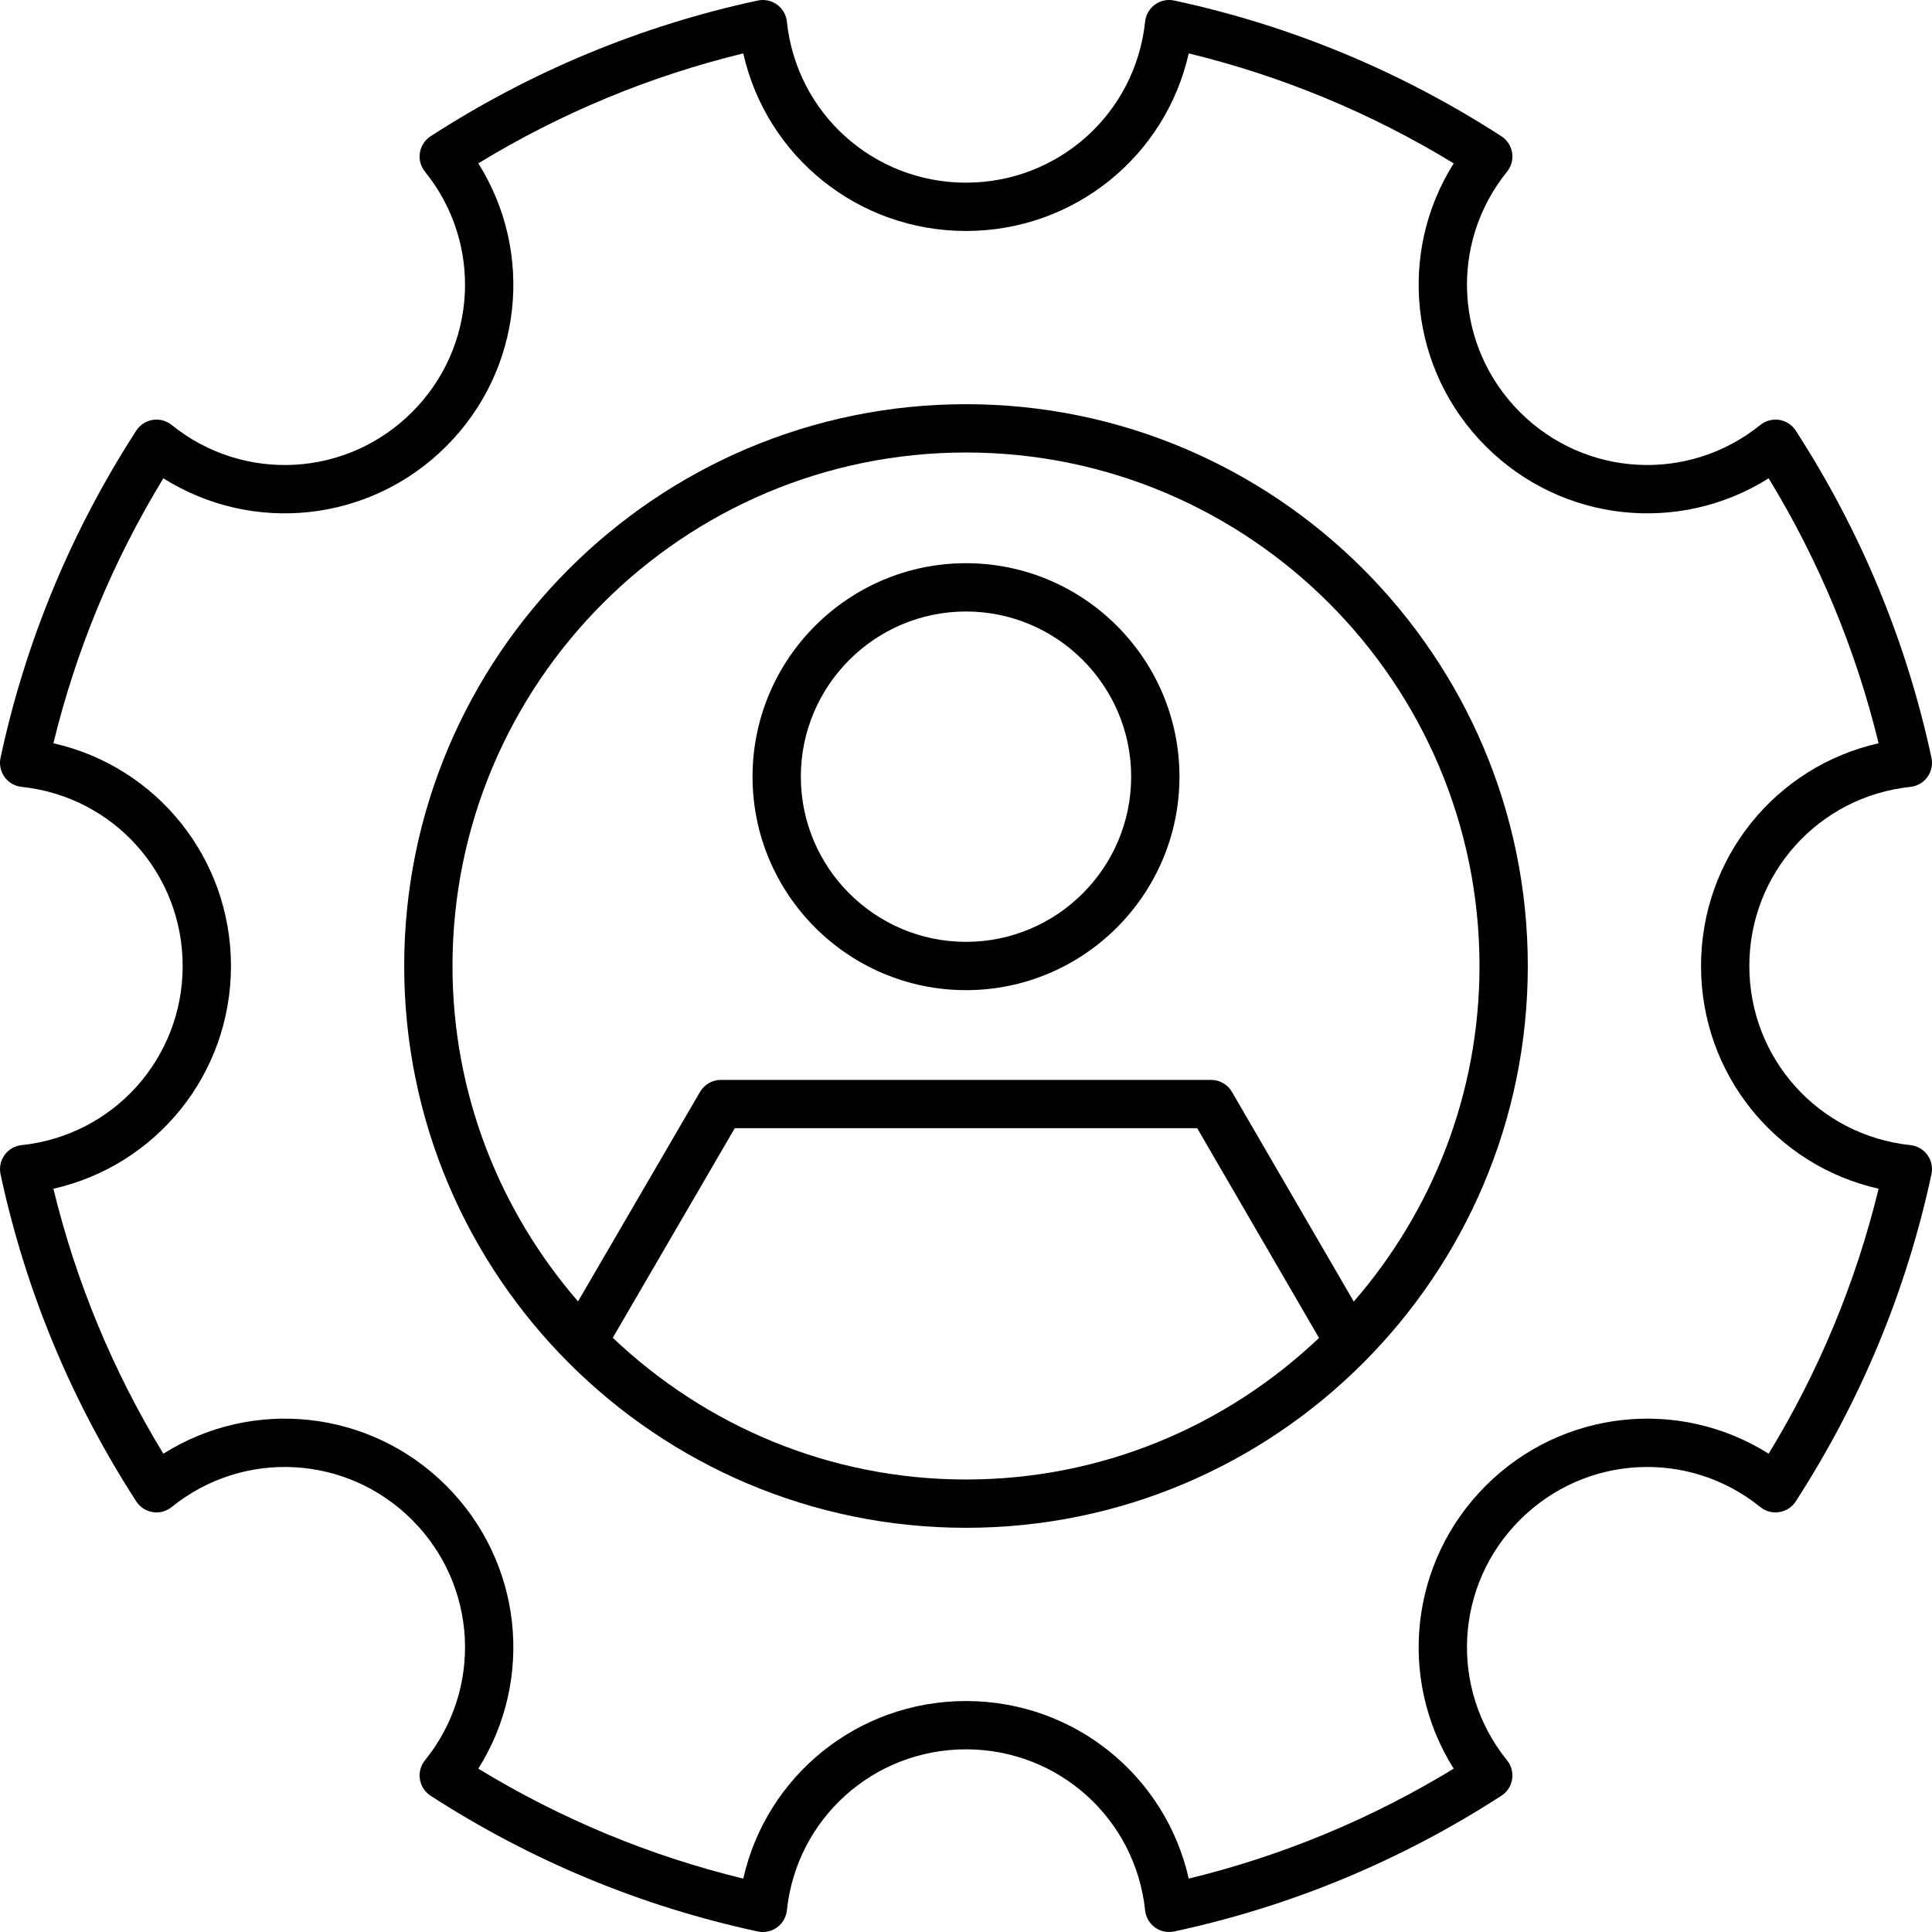
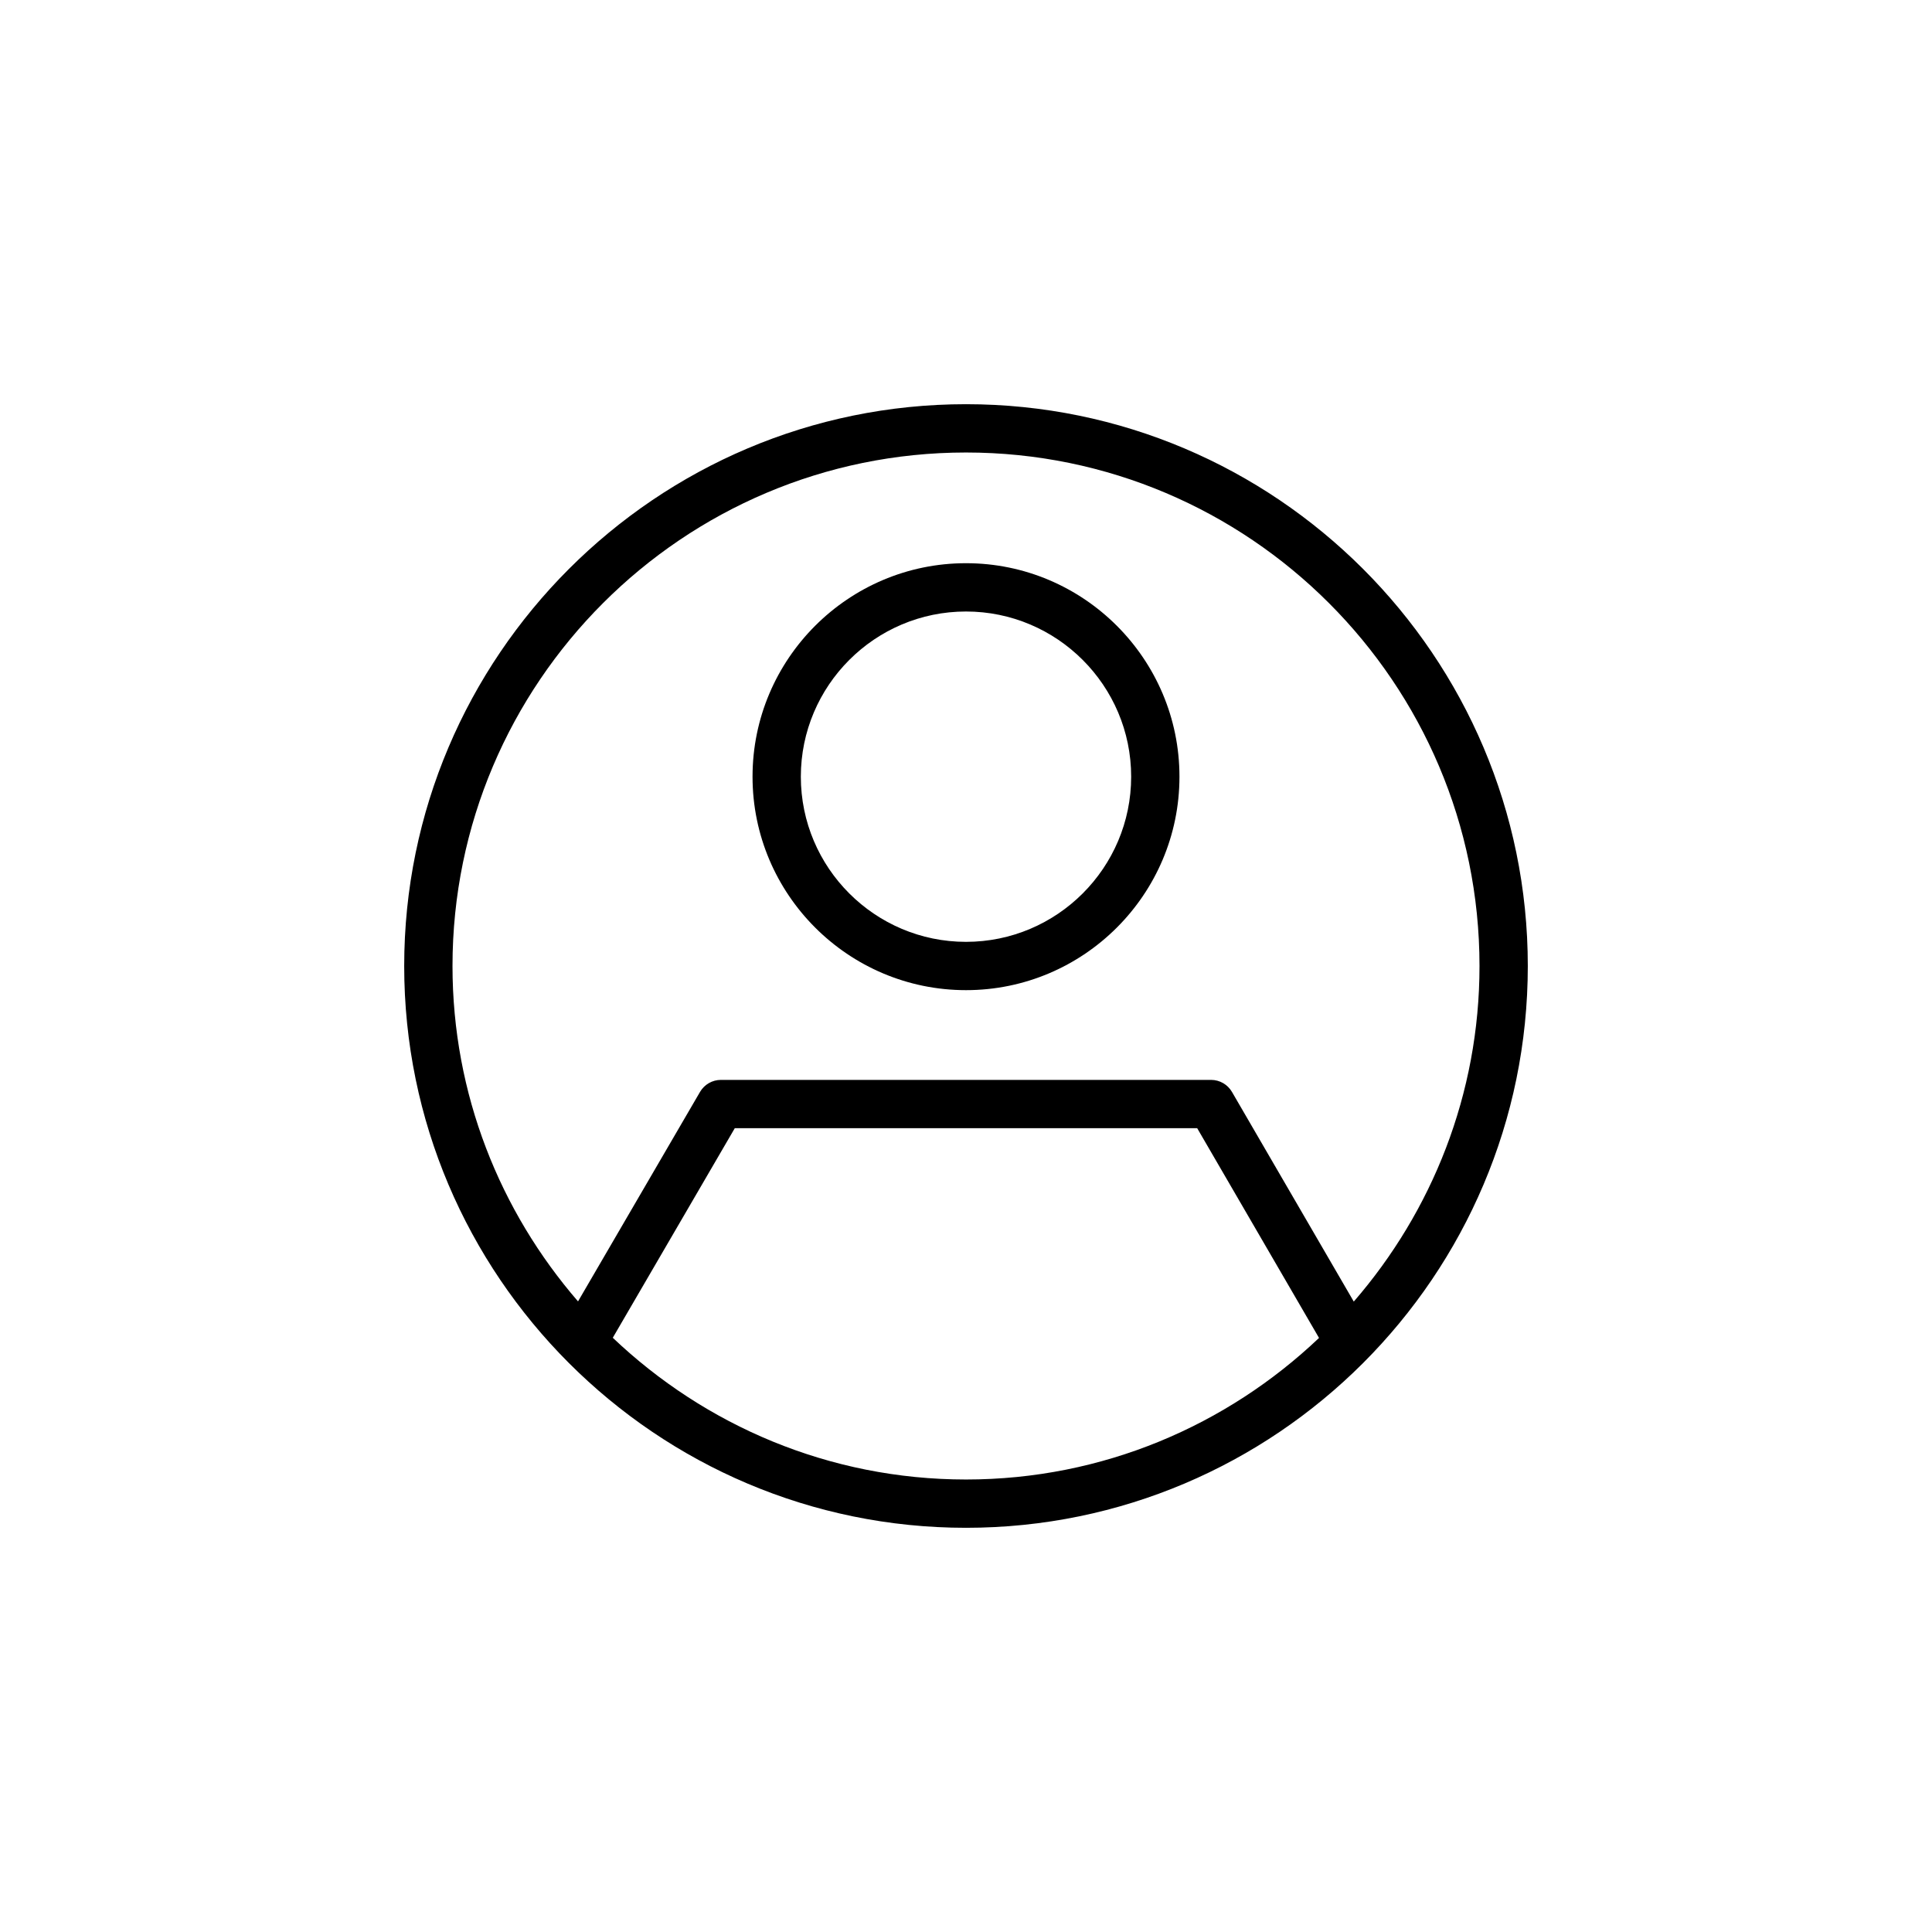
<svg xmlns="http://www.w3.org/2000/svg" width="80px" height="80px" viewBox="0 0 80 80" version="1.1">
  <title>noun_technical support_2840151</title>
  <desc>Created with Sketch.</desc>
  <defs />
  <g id="Booking-Space-Details" stroke="none" stroke-width="1" fill="none" fill-rule="evenodd">
    <g id="Booking-Space-Details-V2" transform="translate(-371, -1591)" fill="#000000" fill-rule="nonzero">
      <g id="noun_technical-support_2840151" transform="translate(371, 1590)">
-         <path d="M79.105,33.583 C79.387,33.554 79.643,33.405 79.81,33.176 C79.976,32.946 80.037,32.656 79.978,32.379 C78.942,27.555 77.051,22.997 74.359,18.832 C74.205,18.593 73.957,18.432 73.677,18.387 C73.399,18.342 73.111,18.419 72.891,18.597 C69.918,20.996 65.639,20.768 62.936,18.064 C60.231,15.36 60.002,11.081 62.403,8.109 C62.582,7.889 62.658,7.603 62.613,7.323 C62.568,7.043 62.407,6.795 62.168,6.641 C58.003,3.949 53.445,2.058 48.621,1.022 C48.342,0.961 48.054,1.024 47.824,1.19 C47.595,1.357 47.446,1.613 47.417,1.895 C47.016,5.697 43.828,8.564 40,8.564 C36.172,8.564 32.983,5.697 32.583,1.896 C32.554,1.613 32.405,1.357 32.176,1.19 C31.946,1.024 31.658,0.963 31.379,1.022 C26.555,2.058 21.997,3.949 17.832,6.641 C17.593,6.795 17.432,7.043 17.387,7.323 C17.342,7.603 17.418,7.889 17.597,8.109 C19.998,11.081 19.769,15.36 17.064,18.064 C14.36,20.769 10.081,20.997 7.109,18.597 C6.888,18.419 6.603,18.342 6.323,18.387 C6.043,18.432 5.795,18.593 5.641,18.832 C2.949,22.997 1.058,27.555 0.022,32.379 C-0.037,32.656 0.024,32.946 0.19,33.176 C0.357,33.405 0.613,33.554 0.895,33.583 C4.697,33.984 7.564,37.172 7.564,41 C7.564,44.828 4.697,48.016 0.895,48.417 C0.613,48.446 0.357,48.595 0.19,48.824 C0.024,49.054 -0.037,49.344 0.022,49.621 C1.058,54.445 2.949,59.003 5.641,63.168 C5.795,63.407 6.043,63.568 6.323,63.613 C6.603,63.66 6.888,63.582 7.109,63.403 C10.081,61.002 14.361,61.231 17.064,63.936 C19.769,66.64 19.998,70.919 17.597,73.891 C17.418,74.111 17.342,74.397 17.387,74.677 C17.432,74.957 17.593,75.205 17.832,75.359 C21.997,78.051 26.555,79.942 31.379,80.978 C31.656,81.038 31.945,80.976 32.176,80.81 C32.405,80.643 32.554,80.387 32.583,80.104 C32.983,76.303 36.172,73.436 40,73.436 C43.828,73.436 47.016,76.303 47.417,80.105 C47.446,80.387 47.595,80.643 47.824,80.81 C47.997,80.935 48.202,81 48.411,81 C48.481,81 48.551,80.993 48.621,80.978 C53.445,79.942 58.003,78.051 62.168,75.359 C62.407,75.205 62.568,74.957 62.613,74.677 C62.658,74.397 62.582,74.111 62.403,73.891 C60.002,70.919 60.231,66.64 62.936,63.936 C65.64,61.231 69.919,61.002 72.891,63.403 C73.111,63.582 73.399,63.66 73.677,63.613 C73.957,63.568 74.205,63.407 74.359,63.168 C77.051,59.003 78.942,54.445 79.978,49.621 C80.037,49.344 79.976,49.054 79.81,48.824 C79.643,48.595 79.387,48.446 79.105,48.417 C75.303,48.016 72.436,44.828 72.436,41 C72.436,37.172 75.303,33.984 79.105,33.583 Z M70.436,41 C70.436,45.475 73.527,49.261 77.789,50.223 C76.847,54.095 75.319,57.777 73.236,61.195 C69.543,58.866 64.683,59.361 61.521,62.521 C58.36,65.683 57.867,70.543 60.195,74.236 C56.777,76.319 53.095,77.847 49.223,78.789 C48.261,74.527 44.475,71.436 40,71.436 C35.524,71.436 31.738,74.527 30.777,78.789 C26.905,77.847 23.223,76.319 19.805,74.236 C22.133,70.543 21.64,65.683 18.479,62.521 C15.317,59.36 10.456,58.867 6.764,61.195 C4.681,57.777 3.153,54.095 2.211,50.223 C6.473,49.261 9.564,45.475 9.564,41 C9.564,36.525 6.473,32.739 2.211,31.777 C3.153,27.905 4.681,24.223 6.764,20.805 C10.457,23.134 15.317,22.639 18.479,19.479 C21.64,16.317 22.133,11.457 19.805,7.764 C23.223,5.681 26.905,4.153 30.777,3.211 C31.738,7.473 35.524,10.564 40,10.564 C44.475,10.564 48.261,7.473 49.223,3.211 C53.095,4.153 56.777,5.681 60.195,7.764 C57.867,11.457 58.36,16.317 61.521,19.479 C64.683,22.64 69.544,23.133 73.236,20.805 C75.319,24.223 76.847,27.905 77.789,31.777 C73.527,32.739 70.436,36.525 70.436,41 Z" id="Shape" />
        <path d="M40,17.737 C27.173,17.737 16.737,28.173 16.737,41 C16.737,53.827 27.173,64.263 40,64.263 C52.827,64.263 63.263,53.827 63.263,41 C63.263,28.173 52.827,17.737 40,17.737 Z M25.374,56.394 L30.426,47.716 L49.573,47.716 L54.618,56.401 C50.804,60.024 45.663,62.263 40,62.263 C34.333,62.263 29.189,60.021 25.374,56.394 Z M56.057,54.896 L51.013,46.214 C50.834,45.906 50.505,45.716 50.148,45.716 L29.852,45.716 C29.496,45.716 29.167,45.905 28.987,46.213 L23.935,54.888 C20.706,51.158 18.737,46.309 18.737,41 C18.737,29.275 28.275,19.737 40,19.737 C51.725,19.737 61.263,29.275 61.263,41 C61.263,46.313 59.291,51.165 56.057,54.896 Z" id="Shape" />
        <path d="M40,24.321 C35.126,24.321 31.161,28.287 31.161,33.161 C31.161,38.035 35.126,42 40,42 C44.874,42 48.839,38.035 48.839,33.161 C48.839,28.287 44.874,24.321 40,24.321 Z M40,40 C36.229,40 33.161,36.932 33.161,33.161 C33.161,29.39 36.229,26.321 40,26.321 C43.771,26.321 46.839,29.39 46.839,33.161 C46.839,36.932 43.771,40 40,40 Z" id="Shape" />
      </g>
    </g>
  </g>
</svg>